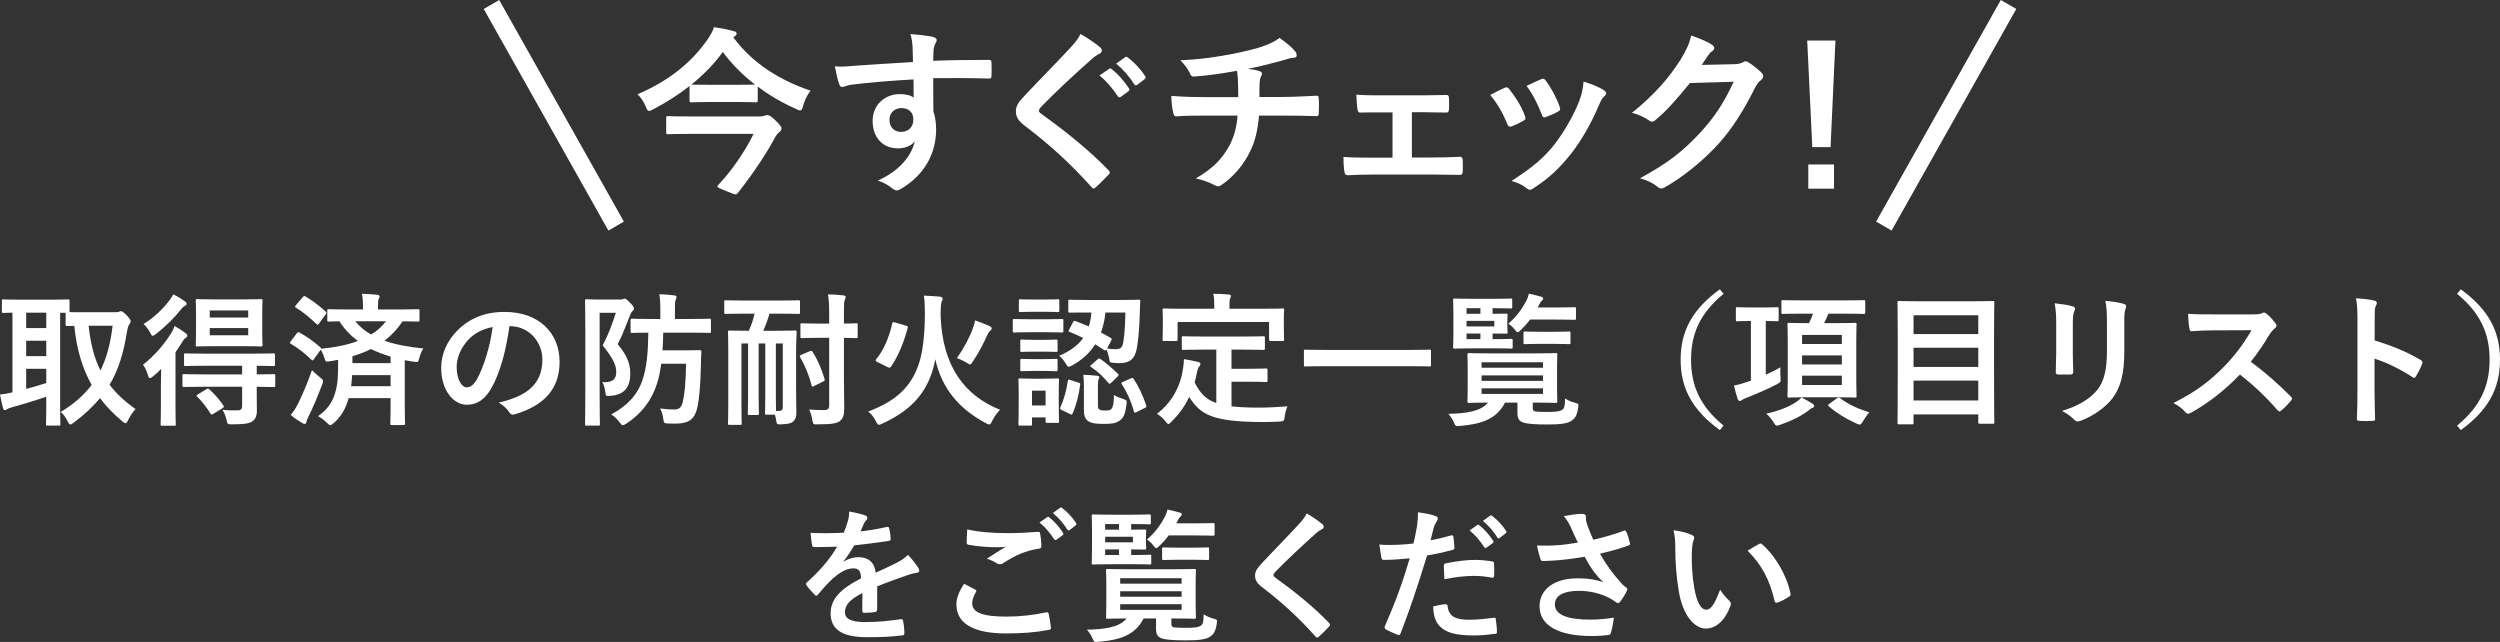
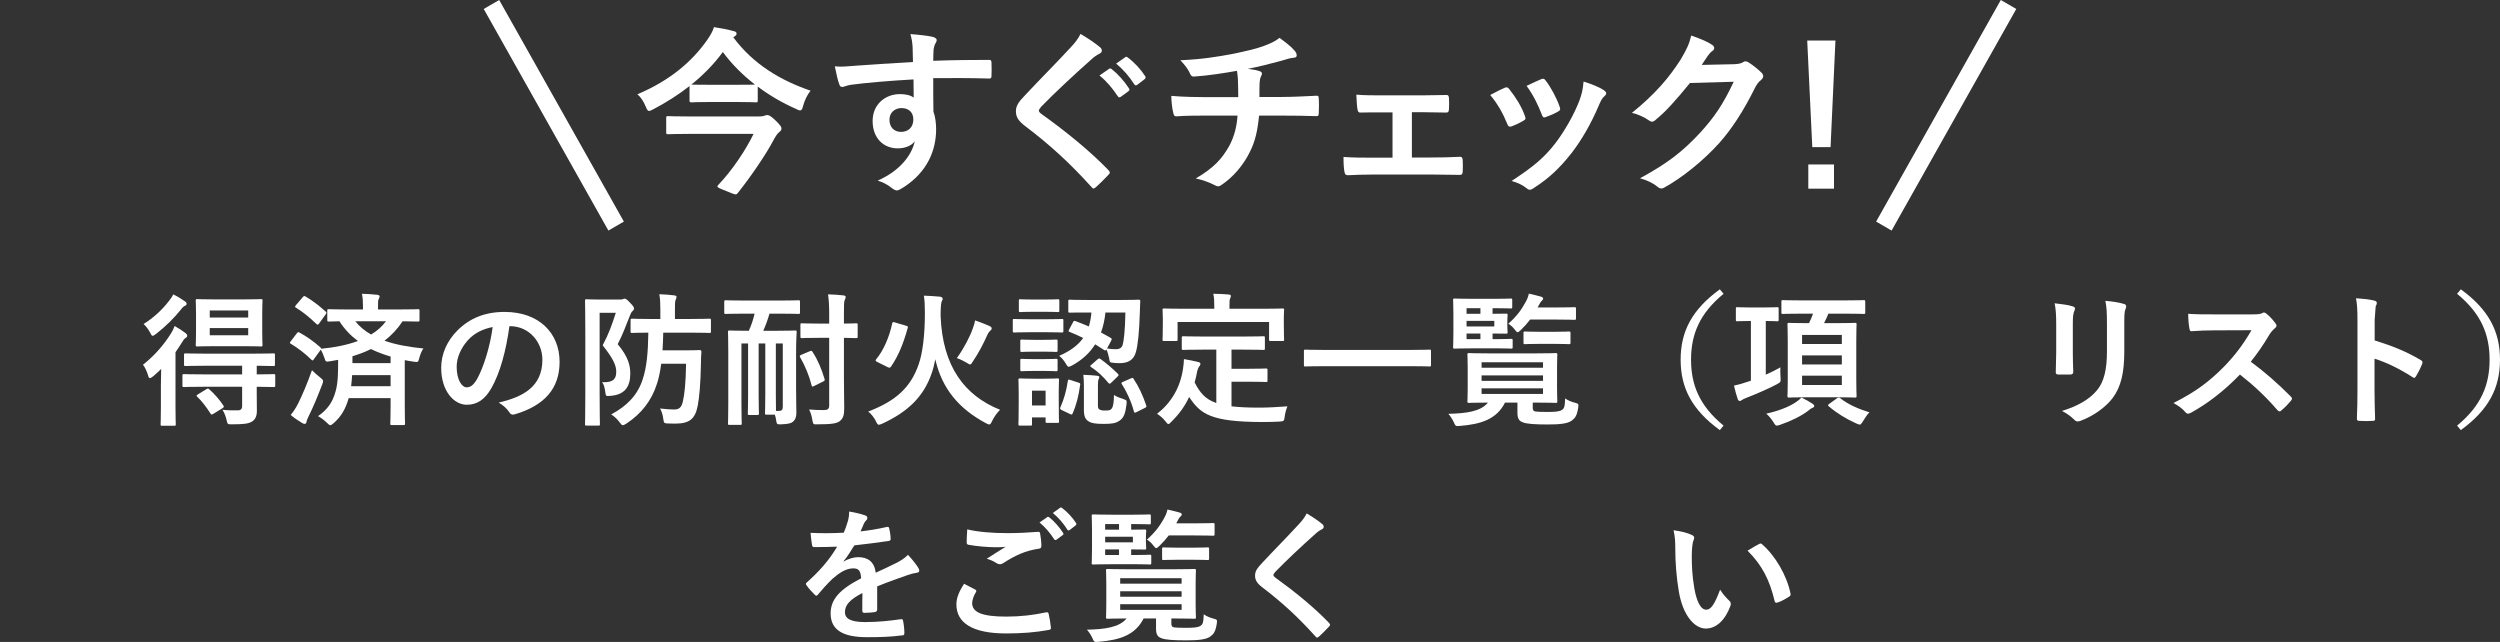
<svg xmlns="http://www.w3.org/2000/svg" width="553" height="142" viewBox="0 0 553 142" fill="none">
  <rect x="0" y="0" width="553" height="142" fill="#333333" stroke="none" />
  <path d="M406 8.971L404.92 32.541H400.878L399.757 8.971H406ZM399.997 36.384H405.68V41.732H399.997V36.384Z" fill="white" />
  <path d="M376.42 14.358L383.623 14.2C384.664 14.16 385.184 14.002 385.624 13.724C385.784 13.605 385.944 13.566 386.144 13.566C386.344 13.566 386.545 13.645 386.785 13.803C387.785 14.437 388.706 15.19 389.506 15.943C389.866 16.26 390.026 16.576 390.026 16.854C390.026 17.171 389.826 17.448 389.546 17.686C388.986 18.122 388.586 18.676 388.225 19.389C385.544 24.777 382.983 28.619 380.302 31.63C376.86 35.473 372.098 39.315 368.136 41.494C367.896 41.653 367.696 41.692 367.496 41.692C367.175 41.692 366.895 41.534 366.575 41.256C365.575 40.464 364.334 39.87 362.773 39.434C369.016 36.027 372.178 33.532 376.1 29.332C379.261 25.846 381.102 23.152 383.503 18.082L373.819 18.359C370.537 22.36 368.536 24.618 366.255 26.48C365.975 26.758 365.695 26.916 365.415 26.916C365.214 26.916 365.014 26.837 364.814 26.678C363.814 25.965 362.333 25.252 360.972 24.975C366.175 20.776 369.256 17.091 371.738 13.209C373.058 10.991 373.658 9.763 374.099 7.861C376.38 8.654 377.9 9.327 378.781 9.961C379.061 10.159 379.181 10.397 379.181 10.634C379.181 10.872 379.061 11.11 378.741 11.308C378.341 11.546 378.061 11.981 377.74 12.377C377.3 13.051 376.9 13.645 376.42 14.358Z" fill="white" />
  <path d="M329.637 21.013C330.998 20.261 331.959 19.825 332.799 19.429C333.239 19.231 333.519 19.27 333.839 19.706C335.24 21.449 336.521 23.47 337.281 25.569C337.361 25.846 337.441 26.005 337.441 26.163C337.441 26.401 337.281 26.52 336.961 26.718C336 27.273 335.32 27.589 334.4 27.946C333.839 28.144 333.599 27.946 333.399 27.391C332.479 25.094 331.238 22.915 329.637 21.013ZM337.681 18.993C339.282 18.24 340.202 17.805 340.883 17.527C341.323 17.329 341.603 17.369 341.923 17.844C343.004 19.231 344.364 21.727 345.005 23.628C345.205 24.222 345.125 24.42 344.605 24.698C343.844 25.133 342.964 25.529 341.843 25.926C341.403 26.084 341.243 25.886 341.043 25.331C340.122 22.994 339.202 21.093 337.681 18.993ZM350.287 18.042C351.968 18.557 353.769 19.27 354.769 19.944C355.09 20.181 355.29 20.38 355.29 20.617C355.29 20.855 355.17 21.053 354.849 21.33C354.249 21.845 353.969 22.638 353.649 23.351C351.928 27.391 349.847 30.996 347.606 33.888C344.965 37.216 342.764 39.315 339.362 41.534C339.042 41.771 338.722 41.969 338.402 41.969C338.202 41.969 337.961 41.89 337.761 41.692C336.761 40.9 335.84 40.464 334.36 40.028C339.162 36.899 341.563 34.879 343.964 31.788C345.965 29.214 348.206 25.331 349.367 22.241C349.887 20.776 350.127 19.904 350.287 18.042Z" fill="white" />
  <path d="M312.309 24.817V34.839H316.551C318.592 34.839 320.833 34.8 322.994 34.681C323.354 34.681 323.514 34.919 323.554 35.434C323.594 36.265 323.594 37.137 323.554 37.969C323.514 38.484 323.354 38.721 322.874 38.682C320.793 38.682 318.432 38.603 316.591 38.603H304.025C301.624 38.603 299.823 38.682 298.142 38.761C297.662 38.761 297.462 38.523 297.382 37.929C297.262 37.295 297.182 36.345 297.182 34.72C299.503 34.879 301.464 34.879 304.025 34.879H308.027V24.856H305.826C304.185 24.856 302.745 24.856 300.904 24.896C300.543 24.936 300.343 24.698 300.263 24.104C300.143 23.43 300.103 22.361 300.023 20.935C301.744 21.093 303.865 21.093 305.586 21.093H314.47C316.271 21.093 318.112 21.014 319.873 21.014C320.353 20.974 320.473 21.212 320.513 21.687C320.553 22.48 320.553 23.351 320.513 24.143C320.473 24.777 320.313 24.936 319.713 24.896C318.152 24.896 316.151 24.817 314.51 24.817H312.309Z" fill="white" />
  <path d="M266.858 21.489H273.902C273.902 20.222 273.862 18.637 273.822 17.488C273.782 16.973 273.742 16.458 273.622 15.666C270.98 16.141 267.219 16.736 264.137 16.934C263.537 17.013 263.297 16.498 263.137 16.062C262.736 15.27 262.176 14.438 261.096 13.329C266.098 13.091 269.22 12.576 272.981 11.863C275.743 11.269 277.744 10.833 279.584 10.16C281.465 9.447 282.146 9.05 283.026 8.377C284.387 9.367 285.667 10.358 286.308 11.15C286.628 11.467 286.828 11.823 286.828 12.259C286.828 12.695 286.428 12.774 285.787 12.814C284.947 12.933 284.107 13.289 283.266 13.487C280.825 14.161 278.384 14.755 276.023 15.23C277.063 15.349 277.984 15.508 278.624 15.745C278.944 15.825 279.144 16.023 279.144 16.3C279.144 16.498 279.024 16.696 278.904 16.973C278.744 17.33 278.664 17.726 278.624 18.32C278.584 19.192 278.584 20.103 278.584 21.45H283.546C286.068 21.45 289.469 21.252 291.27 21.172C291.67 21.172 291.67 21.37 291.71 21.806C291.79 22.836 291.75 24.064 291.71 24.976C291.67 25.53 291.67 25.689 291.19 25.689C288.669 25.609 286.348 25.57 283.426 25.57H278.504C278.184 28.937 277.624 31.314 276.503 33.532C275.102 36.464 272.741 39.237 270.14 40.94C269.9 41.099 269.7 41.217 269.46 41.217C269.26 41.217 269.019 41.138 268.739 40.98C267.299 40.227 265.818 39.752 264.497 39.474C268.499 37.137 270.34 35.117 271.981 32.146C273.021 30.125 273.582 28.026 273.742 25.57H266.618C265.178 25.57 262.216 25.57 260.255 25.728C259.735 25.768 259.615 25.451 259.495 24.817C259.295 24.064 259.095 22.44 259.095 21.212C261.936 21.45 264.897 21.489 266.858 21.489Z" fill="white" />
  <path d="M239.005 7.505C240.766 8.535 242.287 9.565 243.407 10.516C243.607 10.674 243.727 10.991 243.727 11.149C243.727 11.506 243.527 11.744 243.167 11.902C242.687 12.14 242.087 12.496 241.246 13.289C237.805 16.339 233.402 20.419 230.321 23.588C229.961 24.024 229.801 24.262 229.801 24.46C229.801 24.698 229.961 24.896 230.321 25.173C235.523 28.897 240.926 33.215 245.208 37.652C245.368 37.85 245.488 38.008 245.488 38.167C245.488 38.325 245.408 38.444 245.208 38.642C244.288 39.632 243.127 40.781 242.447 41.375C242.207 41.573 242.047 41.692 241.886 41.692C241.726 41.692 241.606 41.573 241.406 41.336C236.764 36.186 232.282 32.066 226.839 27.946C225.319 26.797 224.718 25.926 224.718 24.618C224.718 23.311 225.439 22.44 226.679 21.132C230.081 17.488 233.402 14.2 236.844 10.476C237.925 9.327 238.525 8.495 239.005 7.505ZM243.207 16.695L245.328 15.23C245.528 15.071 245.688 15.111 245.928 15.309C247.169 16.26 248.61 17.844 249.73 19.548C249.89 19.785 249.89 19.983 249.61 20.181L247.929 21.41C247.649 21.608 247.449 21.568 247.249 21.291C246.048 19.468 244.768 17.963 243.207 16.695ZM246.889 14.081L248.89 12.655C249.13 12.496 249.25 12.536 249.49 12.734C250.971 13.843 252.411 15.428 253.292 16.814C253.452 17.052 253.492 17.29 253.172 17.527L251.571 18.755C251.251 18.993 251.051 18.874 250.891 18.637C249.81 16.933 248.53 15.428 246.889 14.081Z" fill="white" />
  <path d="M201.949 13.725C201.909 12.497 201.909 11.506 201.869 10.437C201.789 9.288 201.709 8.733 201.389 7.545C203.189 7.664 205.11 7.901 206.071 8.1C206.751 8.218 207.191 8.496 207.191 8.852C207.191 9.169 207.071 9.367 206.831 9.763C206.711 10.001 206.591 10.397 206.511 10.912C206.471 11.427 206.471 11.942 206.431 13.447C210.753 13.289 214.875 13.249 218.717 13.249C219.197 13.249 219.277 13.329 219.317 13.844C219.357 14.834 219.357 15.864 219.317 16.854C219.317 17.29 219.117 17.409 218.637 17.369C214.475 17.25 210.593 17.25 206.431 17.29C206.431 19.707 206.431 22.242 206.471 24.658C206.871 25.728 207.071 27.273 207.071 28.58C207.071 33.175 205.19 37.969 199.948 41.376C199.268 41.812 198.747 42.128 198.387 42.128C198.027 42.128 197.587 41.851 197.187 41.534C196.266 40.782 195.186 40.267 194.145 39.95C198.827 37.89 201.629 34.562 202.349 31.234C201.549 32.383 199.908 32.819 198.587 32.819C195.426 32.819 193.025 30.561 193.025 26.758C193.025 23.074 195.826 20.816 199.068 20.816C200.268 20.816 201.469 21.053 202.109 21.608C202.109 20.222 202.069 18.875 202.069 17.567C197.027 17.845 191.384 18.32 188.222 18.756C187.342 18.875 186.702 19.231 186.341 19.231C185.941 19.231 185.781 19.073 185.661 18.677C185.341 17.884 184.981 16.3 184.661 14.675C186.141 14.834 187.422 14.675 189.543 14.517C191.984 14.319 197.147 14.002 201.949 13.725ZM199.388 23.906C198.147 23.906 196.746 24.738 196.746 26.481C196.746 28.224 197.867 29.174 199.308 29.174C200.788 29.174 202.029 28.263 202.029 26.441C202.029 24.817 200.988 23.906 199.388 23.906Z" fill="white" />
  <path d="M162.53 8.02L162.21 8.258C166.612 14.2 172.615 17.765 179.298 20.063C178.578 20.935 177.938 22.282 177.657 23.391C177.457 24.143 177.337 24.421 176.977 24.421C176.777 24.421 176.457 24.302 176.017 24.064C172.975 22.717 170.134 21.053 167.613 19.152V22.202C167.613 22.599 167.573 22.638 167.172 22.638C166.932 22.638 165.972 22.559 162.85 22.559H157.288C154.206 22.559 153.246 22.638 153.006 22.638C152.566 22.638 152.525 22.599 152.525 22.202V19.033C150.044 20.974 147.363 22.678 144.482 24.183C144.041 24.421 143.761 24.54 143.561 24.54C143.281 24.54 143.121 24.262 142.841 23.589C142.401 22.519 141.8 21.529 141 20.855C148.283 17.765 153.126 13.566 156.447 8.813C157.128 7.822 157.648 6.951 157.928 6C159.489 6.238 161.01 6.515 162.21 6.872C162.69 6.951 162.93 7.109 162.93 7.426C162.93 7.664 162.81 7.862 162.53 8.02ZM152.926 18.716H153.006C153.246 18.716 154.206 18.756 157.288 18.756H162.85C165.572 18.756 166.612 18.716 167.012 18.716C164.251 16.577 161.85 14.161 159.889 11.506C157.888 14.24 155.527 16.617 152.926 18.716ZM166.692 29.61H153.246C149.364 29.61 148.043 29.689 147.803 29.689C147.403 29.689 147.363 29.65 147.363 29.214V26.124C147.363 25.728 147.403 25.688 147.803 25.688C148.043 25.688 149.364 25.768 153.246 25.768H167.653C168.333 25.768 168.773 25.728 169.053 25.609C169.293 25.53 169.494 25.451 169.654 25.451C170.054 25.451 170.414 25.57 171.455 26.56C172.775 27.828 172.855 28.145 172.855 28.382C172.855 28.778 172.735 28.937 172.335 29.254C171.895 29.61 171.575 30.125 171.014 31.155C169.534 33.968 166.292 38.801 163.211 42.683C163.051 42.881 162.93 43 162.73 43C162.41 43 161.89 42.762 160.729 42.287C159.209 41.693 158.688 41.495 158.688 41.217C158.688 41.138 158.768 41.019 158.929 40.861C162.01 37.612 164.971 33.176 166.692 29.61Z" fill="white" />
  <path d="M446 1.985L418.421 51L415 49.015L442.579 0L446 1.985Z" fill="white" />
  <path d="M107 1.985L134.579 51L138 49.015L110.421 0L107 1.985Z" fill="white" />
  <path d="M370.191 117.291C371.726 117.482 373.292 117.864 374.252 118.342C374.539 118.469 374.763 118.692 374.763 118.915C374.763 119.106 374.667 119.424 374.507 119.806C374.38 120.188 374.22 121.557 374.22 122.926C374.22 124.963 374.284 127.255 374.795 130.184C375.243 132.699 376.074 134.864 377.417 134.864C378.441 134.864 379.24 133.75 380.487 130.439C381.191 131.553 381.894 132.285 382.534 132.89C382.917 133.24 382.917 133.622 382.757 134.068C381.542 137.315 379.56 139.034 377.321 139.034C374.827 139.034 372.205 136.105 371.342 130.725C370.83 127.701 370.574 124.39 370.574 121.461C370.574 119.71 370.51 118.755 370.191 117.291ZM386.563 121.812C387.778 121.048 388.577 120.602 389.089 120.347C389.217 120.283 389.345 120.22 389.44 120.22C389.568 120.22 389.664 120.283 389.792 120.411C392.702 122.926 395.26 127.319 396.06 131.298C396.156 131.712 395.964 131.84 395.708 131.999C394.876 132.54 394.077 132.986 393.214 133.272C392.83 133.399 392.606 133.304 392.542 132.922C391.455 128.37 389.824 125.059 386.563 121.812Z" fill="white" />
-   <path d="M349.022 120.029C348.479 118.883 348.031 117.96 347.52 116.75C347.072 115.827 346.752 115.158 345.921 114.171C347.488 113.885 348.863 113.662 349.726 113.662C350.557 113.662 350.813 113.885 350.813 114.331C350.813 114.617 350.781 114.936 350.845 115.222C350.941 115.604 351.069 116.05 351.357 116.814C351.74 117.769 352.028 118.533 352.444 119.392C355.354 118.724 357.464 118.055 359.127 117.419C359.447 117.259 359.543 117.291 359.735 117.641C360.054 118.246 360.342 119.361 360.534 120.093C360.63 120.411 360.502 120.57 360.278 120.634C358.743 121.207 356.889 121.78 353.915 122.48C355.226 124.836 356.825 127.001 358.807 129.198C359.063 129.452 359.351 129.675 359.639 129.898C359.83 130.057 359.958 130.153 359.958 130.312C359.958 130.535 359.862 130.694 359.767 130.853C359.543 131.394 358.903 132.413 358.519 132.922C358.264 133.272 358.104 133.4 357.88 133.4C357.72 133.4 357.624 133.336 357.368 133.145C356.953 132.859 356.665 132.636 356.057 132.317C353.979 131.235 351.645 130.694 349.278 130.694C345.953 130.694 343.938 131.681 343.938 133.686C343.938 136.074 346.848 137.061 351.868 137.061C353.435 137.061 355.322 136.902 356.985 136.615C356.857 137.888 356.537 139.321 356.313 140.021C356.217 140.34 356.089 140.403 355.706 140.467C355.13 140.563 353.499 140.69 352.156 140.69C344.61 140.69 340.549 138.302 340.549 134.1C340.549 130.471 343.682 127.924 348.959 127.924C351.549 127.924 353.339 128.306 354.65 128.784C353.083 127.319 351.804 125.568 350.525 123.149C348.511 123.499 346.656 123.754 344.354 123.945C343.491 124.008 342.02 124.104 341.22 124.104C340.932 124.104 340.805 123.913 340.709 123.531C340.389 122.544 340.229 121.876 339.973 120.666C341.604 120.729 342.915 120.698 343.97 120.634C345.313 120.57 346.912 120.379 349.022 120.029Z" fill="white" />
-   <path d="M325.072 117.323L326.767 116.145C326.927 116.017 327.055 116.049 327.247 116.208C328.238 116.973 329.389 118.246 330.284 119.615C330.412 119.806 330.412 119.965 330.188 120.124L328.845 121.111C328.622 121.27 328.462 121.238 328.302 121.016C327.343 119.551 326.319 118.341 325.072 117.323ZM328.014 115.222L329.613 114.076C329.805 113.948 329.901 113.98 330.092 114.139C331.276 115.031 332.427 116.304 333.13 117.418C333.258 117.609 333.29 117.8 333.034 117.991L331.755 118.978C331.499 119.169 331.34 119.074 331.212 118.883C330.348 117.514 329.325 116.304 328.014 115.222ZM316.439 119.519C317.686 119.296 319.412 118.883 320.979 118.437C321.331 118.341 321.459 118.501 321.491 118.755C321.587 119.456 321.683 120.379 321.715 121.047C321.747 121.461 321.651 121.557 321.235 121.652C319.252 122.193 317.622 122.544 315.671 122.862C313.497 129.929 311.866 134.8 309.819 140.085C309.66 140.53 309.468 140.499 309.116 140.403C308.796 140.276 307.229 139.607 306.558 139.225C306.302 139.066 306.206 138.811 306.302 138.588C308.732 133.017 310.267 128.815 311.834 123.499C309.979 123.69 307.741 123.849 306.238 123.849C305.758 123.849 305.631 123.753 305.567 123.34C305.439 122.671 305.279 121.589 305.119 120.443C305.79 120.538 306.174 120.538 307.485 120.538C309.084 120.538 310.811 120.443 312.665 120.22C312.985 118.946 313.241 117.546 313.465 116.24C313.593 115.285 313.657 114.33 313.657 113.312C315.351 113.566 316.662 113.789 317.686 114.203C317.941 114.298 318.037 114.521 318.037 114.712C318.037 114.84 318.037 114.999 317.877 115.222C317.622 115.667 317.366 115.986 317.206 116.495C316.886 117.641 316.662 118.723 316.439 119.519ZM317.014 134.132C318.005 133.877 319.316 133.654 319.732 133.654C320.052 133.654 320.18 133.781 320.212 134.1C320.468 136.424 322.034 137.092 325.104 137.092C326.895 137.092 329.197 136.806 330.476 136.646C330.732 136.615 330.828 136.678 330.86 136.933C330.988 137.761 331.116 138.843 331.116 139.703C331.148 140.085 331.116 140.18 330.604 140.212C329.517 140.371 327.598 140.562 326.159 140.562C322.066 140.562 319.892 139.989 318.453 138.493C317.43 137.474 317.078 135.978 317.014 134.132ZM319.508 128.115C319.444 127.001 319.38 125.854 319.38 125.218C319.38 124.772 319.476 124.677 319.956 124.581C321.97 124.167 324.337 123.849 326.191 123.849C327.438 123.849 328.813 123.976 329.933 124.167C330.38 124.231 330.476 124.263 330.476 124.645C330.54 125.441 330.54 126.332 330.508 127.192C330.508 127.733 330.348 127.86 329.901 127.765C328.781 127.542 327.311 127.383 325.936 127.383C324.017 127.383 321.587 127.701 319.508 128.115Z" fill="white" />
  <path d="M289.035 113.566C290.442 114.394 291.657 115.222 292.552 115.986C292.712 116.113 292.808 116.368 292.808 116.495C292.808 116.782 292.648 116.973 292.36 117.1C291.977 117.291 291.497 117.578 290.825 118.214C288.075 120.666 284.558 123.945 282.096 126.491C281.808 126.842 281.68 127.033 281.68 127.192C281.68 127.383 281.808 127.542 282.096 127.765C286.253 130.757 290.57 134.227 293.991 137.793C294.119 137.952 294.215 138.079 294.215 138.207C294.215 138.334 294.151 138.429 293.991 138.589C293.256 139.384 292.328 140.308 291.785 140.785C291.593 140.944 291.465 141.04 291.337 141.04C291.209 141.04 291.113 140.944 290.953 140.753C287.244 136.615 283.663 133.304 279.314 129.993C278.099 129.07 277.619 128.37 277.619 127.319C277.619 126.269 278.195 125.568 279.186 124.518C281.904 121.589 284.558 118.947 287.308 115.954C288.171 115.031 288.651 114.362 289.035 113.566Z" fill="white" />
  <path d="M259.105 136.806V137.92C259.105 138.398 259.201 138.684 259.712 138.78C260.16 138.843 261.023 138.875 262.334 138.875C263.933 138.875 264.924 138.812 265.5 138.461C266.044 138.143 266.203 137.793 266.267 135.883C266.843 136.297 267.642 136.647 268.442 136.838C269.273 137.061 269.273 137.124 269.145 137.984C268.889 139.671 268.474 140.244 267.738 140.785C266.779 141.486 265.02 141.645 262.366 141.645C259.52 141.645 257.73 141.518 256.898 141.167C256.131 140.881 255.715 140.403 255.715 139.098V136.806H252.965C251.111 140.499 247.657 141.581 243.021 141.963C242.029 142.059 242.029 142.027 241.614 141.104C241.326 140.467 240.91 139.83 240.43 139.289C244.427 139.194 247.593 138.78 249.192 136.806C246.282 136.806 245.195 136.87 245.003 136.87C244.683 136.87 244.651 136.838 244.651 136.488C244.651 136.297 244.715 135.533 244.715 133.654V129.07C244.715 127.192 244.651 126.428 244.651 126.205C244.651 125.887 244.683 125.855 245.003 125.855C245.195 125.855 246.314 125.919 249.416 125.919H259.776C262.846 125.919 263.965 125.855 264.157 125.855C264.509 125.855 264.541 125.887 264.541 126.205C264.541 126.396 264.477 127.192 264.477 129.07V133.654C264.477 135.533 264.541 136.297 264.541 136.488C264.541 136.838 264.509 136.87 264.157 136.87C263.965 136.87 262.846 136.806 259.776 136.806H259.105ZM261.375 134.896V133.654H247.785V134.896H261.375ZM261.375 127.892H247.785V129.102H261.375V127.892ZM247.785 131.999H261.375V130.789H247.785V131.999ZM250.215 122.767H251.238C253.413 122.767 254.116 122.703 254.308 122.703C254.628 122.703 254.66 122.735 254.66 123.053V124.518C254.66 124.836 254.628 124.868 254.308 124.868C254.116 124.868 253.413 124.804 251.238 124.804H245.994C243.308 124.804 242.029 124.868 241.837 124.868C241.518 124.868 241.486 124.836 241.486 124.518C241.486 124.327 241.55 123.372 241.55 121.398V117.291C241.55 115.286 241.486 114.331 241.486 114.14C241.486 113.821 241.518 113.789 241.837 113.789C242.029 113.789 243.308 113.853 245.994 113.853H250.599C253.221 113.853 254.02 113.789 254.212 113.789C254.532 113.789 254.564 113.821 254.564 114.14V115.636C254.564 115.954 254.532 115.986 254.212 115.986C254.02 115.986 253.221 115.922 250.599 115.922H250.215V117.164C252.134 117.164 253.029 117.132 253.221 117.132C253.509 117.132 253.541 117.164 253.541 117.482C253.541 117.673 253.477 118.023 253.477 118.915V119.774C253.477 120.666 253.541 121.016 253.541 121.207C253.541 121.525 253.509 121.557 253.221 121.557C253.029 121.557 252.134 121.525 250.215 121.525V122.767ZM250.599 119.965V118.724H244.459V119.965H250.599ZM244.459 115.922V117.164H247.529V115.922H244.459ZM244.459 122.767H247.529V121.525H244.459V122.767ZM264.221 118.437H258.529C257.922 119.233 257.25 119.997 256.483 120.729C256.131 121.048 255.939 121.239 255.779 121.239C255.587 121.239 255.395 121.048 255.076 120.602C254.66 120.061 254.18 119.647 253.701 119.361C255.395 117.864 256.547 116.4 257.57 114.49C257.922 113.853 258.113 113.312 258.241 112.707C259.169 112.898 259.968 113.121 260.831 113.344C261.215 113.439 261.407 113.598 261.407 113.789C261.407 113.98 261.311 114.076 261.119 114.267C260.895 114.458 260.703 114.744 260.384 115.381L260.192 115.763H264.221C267.099 115.763 268.09 115.7 268.282 115.7C268.634 115.7 268.666 115.731 268.666 116.05V118.119C268.666 118.469 268.634 118.501 268.282 118.501C268.09 118.501 267.099 118.437 264.221 118.437ZM263.997 123.817H260.512C258.305 123.817 257.602 123.881 257.41 123.881C257.09 123.881 257.058 123.849 257.058 123.531V121.43C257.058 121.111 257.09 121.08 257.41 121.08C257.602 121.08 258.305 121.143 260.512 121.143H263.997C266.203 121.143 266.907 121.08 267.099 121.08C267.418 121.08 267.45 121.111 267.45 121.43V123.531C267.45 123.849 267.418 123.881 267.099 123.881C266.907 123.881 266.203 123.817 263.997 123.817Z" fill="white" />
  <path d="M213.251 129.134C214.082 129.548 214.881 129.962 215.713 130.408C216.001 130.567 216.033 130.726 215.873 130.981C215.393 131.713 215.041 132.764 215.041 133.4C215.041 135.406 217.12 136.393 222.62 136.393C225.721 136.393 228.663 136.043 231.285 135.47C231.733 135.374 231.893 135.47 231.957 135.756C232.117 136.361 232.405 138.08 232.468 138.876C232.5 139.162 232.309 139.29 231.925 139.353C228.951 139.895 226.009 140.117 222.556 140.117C215.169 140.117 211.556 137.825 211.556 133.687C211.556 132.382 212.036 131.013 213.251 129.134ZM213.954 117.101C216.384 117.674 219.454 117.929 222.94 117.929C225.274 117.929 227.544 117.801 229.591 117.642C229.91 117.61 230.038 117.738 230.07 117.992C230.198 118.724 230.326 119.616 230.358 120.698C230.358 121.144 230.198 121.335 229.814 121.367C226.777 121.812 224.57 122.863 221.98 124.518C221.724 124.709 221.437 124.805 221.181 124.805C220.957 124.805 220.733 124.741 220.509 124.614C219.87 124.2 219.198 123.85 218.271 123.595C219.934 122.513 221.341 121.621 222.46 120.953C221.756 121.048 220.765 121.048 220.126 121.048C218.815 121.048 216.065 120.857 214.242 120.507C213.954 120.444 213.826 120.316 213.826 119.934C213.826 119.17 213.89 118.247 213.954 117.101ZM229.942 115.573L231.637 114.395C231.797 114.268 231.925 114.299 232.117 114.459C233.108 115.223 234.259 116.496 235.154 117.865C235.282 118.056 235.282 118.215 235.059 118.374L233.716 119.361C233.492 119.52 233.332 119.488 233.172 119.266C232.213 117.801 231.189 116.592 229.942 115.573ZM232.884 113.472L234.483 112.326C234.675 112.198 234.771 112.23 234.963 112.389C236.146 113.281 237.297 114.554 238 115.668C238.128 115.859 238.16 116.05 237.904 116.241L236.625 117.228C236.37 117.419 236.21 117.324 236.082 117.133C235.218 115.764 234.195 114.554 232.884 113.472Z" fill="white" />
  <path d="M194.033 129.706V134.832C194.033 135.182 193.841 135.341 193.425 135.405C193.009 135.469 192.05 135.564 191.155 135.564C190.867 135.564 190.739 135.373 190.739 135.055C190.739 133.909 190.739 132.317 190.771 131.171C187.925 132.635 186.902 133.877 186.902 135.405C186.902 136.742 187.989 137.602 191.347 137.602C194.289 137.602 196.847 137.315 199.309 136.965C199.597 136.933 199.724 137.029 199.756 137.315C199.916 138.047 200.044 139.161 200.044 139.925C200.076 140.307 199.948 140.53 199.693 140.53C196.943 140.881 194.864 140.944 191.762 140.944C186.518 140.944 183.736 139.384 183.736 135.691C183.736 132.635 185.655 130.407 190.483 127.924C190.387 126.3 190.004 125.663 188.565 125.727C187.062 125.791 185.623 126.746 184.152 128.019C182.777 129.356 181.978 130.28 180.954 131.489C180.794 131.68 180.699 131.776 180.571 131.776C180.475 131.776 180.347 131.68 180.219 131.553C179.771 131.107 178.812 130.12 178.396 129.452C178.3 129.324 178.268 129.229 178.268 129.165C178.268 129.038 178.332 128.942 178.492 128.815C180.954 126.618 183.321 124.104 185.175 120.92C183.672 120.984 181.946 121.016 180.059 121.016C179.771 121.016 179.675 120.856 179.611 120.506C179.515 119.997 179.387 118.819 179.292 117.864C181.722 117.991 184.216 117.959 186.646 117.832C186.998 116.973 187.286 116.208 187.605 115.094C187.733 114.553 187.829 114.012 187.829 113.152C189.236 113.375 190.643 113.725 191.475 114.044C191.73 114.139 191.858 114.362 191.858 114.585C191.858 114.744 191.794 114.935 191.634 115.062C191.443 115.222 191.251 115.508 191.091 115.826C190.899 116.272 190.739 116.686 190.355 117.546C192.306 117.323 194.257 117.004 196.175 116.559C196.527 116.495 196.623 116.591 196.687 116.877C196.847 117.514 196.975 118.246 197.006 119.169C197.038 119.487 196.911 119.615 196.463 119.678C194.065 120.029 191.315 120.379 188.98 120.634C188.245 121.811 187.541 122.989 186.582 124.167L186.614 124.231C187.637 123.562 188.948 123.244 189.812 123.244C191.922 123.244 193.393 124.199 193.713 126.682C194.96 126.109 196.783 125.281 198.413 124.454C199.021 124.135 200.044 123.562 200.844 122.735C201.899 123.849 202.73 124.963 203.082 125.536C203.274 125.823 203.338 126.045 203.338 126.236C203.338 126.491 203.178 126.618 202.858 126.682C202.187 126.778 201.547 126.937 200.908 127.16C198.829 127.892 196.751 128.592 194.033 129.706Z" fill="white" />
  <path d="M543.503 64.987L544.334 64C550.474 68.457 553 73.296 553 79.567C553 85.839 550.474 90.678 544.334 95.135L543.503 94.148C548.811 89.786 550.698 85.17 550.698 79.567C550.698 73.964 548.811 69.348 543.503 64.987Z" fill="white" />
-   <path d="M525.276 70.749V75.301C529.177 76.511 532.279 77.752 535.445 79.631C535.797 79.822 535.956 80.045 535.797 80.459C535.381 81.509 534.869 82.496 534.422 83.228C534.294 83.451 534.166 83.578 534.006 83.578C533.91 83.578 533.782 83.546 533.654 83.419C530.712 81.541 527.834 80.14 525.244 79.344V86.38C525.244 88.449 525.308 90.327 525.372 92.619C525.404 93.001 525.244 93.097 524.797 93.097C523.869 93.161 522.878 93.161 521.951 93.097C521.503 93.097 521.343 93.001 521.343 92.619C521.439 90.264 521.471 88.385 521.471 86.348V70.685C521.471 68.298 521.375 67.247 521.151 65.974C522.622 66.069 524.221 66.228 525.148 66.483C525.596 66.579 525.756 66.769 525.756 67.024C525.756 67.215 525.66 67.47 525.5 67.756C525.276 68.17 525.276 68.966 525.276 70.749Z" fill="white" />
+   <path d="M525.276 70.749V75.301C529.177 76.511 532.279 77.752 535.445 79.631C535.797 79.822 535.956 80.045 535.797 80.459C535.381 81.509 534.869 82.496 534.422 83.228C534.294 83.451 534.166 83.578 534.006 83.578C533.91 83.578 533.782 83.546 533.654 83.419C530.712 81.541 527.834 80.14 525.244 79.344V86.38C525.244 88.449 525.308 90.327 525.372 92.619C525.404 93.001 525.244 93.097 524.797 93.097C523.869 93.161 522.878 93.161 521.951 93.097C521.503 93.097 521.343 93.001 521.343 92.619C521.439 90.264 521.471 88.385 521.471 86.348V70.685C521.471 68.298 521.375 67.247 521.151 65.974C522.622 66.069 524.221 66.228 525.148 66.483C525.596 66.579 525.756 66.769 525.756 67.024C525.756 67.215 525.66 67.47 525.5 67.756Z" fill="white" />
  <path d="M489.431 69.539H498.224C499.375 69.539 499.951 69.507 500.431 69.252C500.559 69.157 500.654 69.125 500.782 69.125C500.974 69.125 501.134 69.252 501.326 69.38C502.061 69.953 502.797 70.78 503.404 71.608C503.5 71.767 503.564 71.895 503.564 72.022C503.564 72.213 503.436 72.436 503.149 72.659C502.733 73.009 502.317 73.486 501.965 74.059C500.654 76.288 499.407 78.071 497.873 80.013C500.942 82.273 503.788 84.756 506.73 87.717C506.89 87.876 506.986 88.035 506.986 88.162C506.986 88.29 506.922 88.449 506.762 88.64C506.154 89.372 505.419 90.136 504.62 90.805C504.492 90.932 504.364 90.996 504.236 90.996C504.076 90.996 503.948 90.9 503.788 90.741C501.102 87.621 498.352 85.106 495.474 82.846C491.861 86.602 488.216 89.308 484.73 91.25C484.442 91.378 484.219 91.505 483.995 91.505C483.803 91.505 483.611 91.409 483.451 91.218C482.748 90.359 481.82 89.722 480.765 89.149C485.753 86.634 488.727 84.374 492.021 81.031C494.323 78.644 496.082 76.383 498.032 73.041L489.783 73.073C488.12 73.073 486.457 73.136 484.73 73.263C484.474 73.295 484.378 73.073 484.315 72.722C484.155 72.054 484.027 70.526 484.027 69.412C485.753 69.539 487.352 69.539 489.431 69.539Z" fill="white" />
  <path d="M454.832 77.975V71.735C454.832 69.538 454.736 68.329 454.48 67.087C455.823 67.246 457.518 67.437 458.446 67.756C458.829 67.851 458.989 68.042 458.989 68.265C458.989 68.424 458.925 68.583 458.861 68.743C458.573 69.347 458.509 70.143 458.509 71.767V78.198C458.509 79.853 458.573 81.094 458.605 82.209C458.605 82.686 458.414 82.845 457.902 82.845H455.344C454.896 82.845 454.704 82.686 454.736 82.304C454.736 81.19 454.832 79.344 454.832 77.975ZM469.893 71.767V77.688C469.893 82.4 469.19 85.551 467.303 88.066C465.736 90.135 462.954 92.078 460.268 93.064C460.012 93.16 459.789 93.224 459.597 93.224C459.341 93.224 459.117 93.128 458.829 92.841C458.062 92.078 457.23 91.473 456.111 90.9C459.533 89.849 462.219 88.353 463.914 86.252C465.384 84.437 466.056 81.795 466.056 77.752V71.735C466.056 68.997 465.992 67.978 465.704 66.546C467.239 66.673 468.774 66.896 469.861 67.246C470.181 67.342 470.309 67.533 470.309 67.787C470.309 67.947 470.277 68.138 470.181 68.297C469.893 68.965 469.893 69.793 469.893 71.767Z" fill="white" />
-   <path d="M422.888 93.861H420.074C419.754 93.861 419.722 93.829 419.722 93.51C419.722 93.288 419.786 91.25 419.786 81.731V75.492C419.786 69.22 419.722 67.151 419.722 66.928C419.722 66.61 419.754 66.578 420.074 66.578C420.298 66.578 421.417 66.642 424.519 66.642H436.35C439.452 66.642 440.571 66.578 440.795 66.578C441.114 66.578 441.146 66.61 441.146 66.928C441.146 67.119 441.082 69.189 441.082 74.441V81.668C441.082 91.186 441.146 93.192 441.146 93.383C441.146 93.701 441.114 93.733 440.795 93.733H437.949C437.629 93.733 437.597 93.701 437.597 93.383V91.664H423.272V93.51C423.272 93.829 423.24 93.861 422.888 93.861ZM423.272 88.576H437.597V84.183H423.272V88.576ZM423.272 81.159H437.597V76.924H423.272V81.159ZM423.272 69.73V73.9H437.597V69.73H423.272Z" fill="white" />
  <path d="M401.048 69.379H398.714C395.676 69.379 394.621 69.443 394.429 69.443C394.077 69.443 394.045 69.411 394.045 69.124V66.769C394.045 66.419 394.077 66.387 394.429 66.387C394.621 66.387 395.676 66.45 398.714 66.45H407.923C410.993 66.45 412.048 66.387 412.24 66.387C412.56 66.387 412.592 66.419 412.592 66.769V69.124C412.592 69.411 412.56 69.443 412.24 69.443C412.048 69.443 410.993 69.379 407.923 69.379H404.438C404.15 70.143 403.798 70.844 403.478 71.48H406.324C409.138 71.48 410.098 71.417 410.321 71.417C410.641 71.417 410.673 71.448 410.673 71.767C410.673 71.958 410.609 73.008 410.609 75.46V83.896C410.609 86.284 410.673 87.366 410.673 87.557C410.673 87.907 410.641 87.939 410.321 87.939C410.098 87.939 409.138 87.875 406.324 87.875H399.801C396.955 87.875 395.964 87.939 395.772 87.939C395.42 87.939 395.388 87.907 395.388 87.557C395.388 87.366 395.452 86.284 395.452 83.896V75.46C395.452 73.008 395.388 71.99 395.388 71.767C395.388 71.448 395.42 71.417 395.772 71.417C395.964 71.417 396.955 71.48 399.801 71.48H400.153C400.505 70.78 400.792 70.08 401.048 69.379ZM407.412 85.169V83.1H398.618V85.169H407.412ZM407.412 74.091H398.618V76.096H407.412V74.091ZM398.618 80.617H407.412V78.611H398.618V80.617ZM390.592 71.003V82.877C391.615 82.431 392.702 81.89 393.822 81.254C393.79 81.859 393.79 82.686 393.854 83.45C393.918 84.501 393.917 84.501 393.086 84.978C390.88 86.124 388.322 87.207 386.307 88.003C385.795 88.194 385.508 88.353 385.316 88.48C385.156 88.608 384.996 88.703 384.836 88.703C384.644 88.703 384.516 88.576 384.389 88.289C384.101 87.493 383.813 86.379 383.557 85.297C384.516 85.074 385.22 84.915 386.307 84.533L387.298 84.214V71.003H387.202C385.124 71.003 384.484 71.066 384.293 71.066C384.005 71.066 383.973 71.035 383.973 70.684V68.297C383.973 67.978 384.005 67.947 384.293 67.947C384.484 67.947 385.124 68.01 387.202 68.01H390.208C392.255 68.01 392.894 67.947 393.086 67.947C393.406 67.947 393.438 67.978 393.438 68.297V70.684C393.438 71.035 393.406 71.066 393.086 71.066C392.894 71.066 392.287 71.003 390.592 71.003ZM398.49 87.939C399.417 88.385 400.281 88.862 400.984 89.34C401.24 89.531 401.304 89.626 401.304 89.817C401.304 90.008 401.176 90.104 400.92 90.231C400.633 90.326 400.313 90.549 399.993 90.836C398.522 91.982 396.156 93.16 393.79 93.956C393.438 94.083 393.214 94.147 393.022 94.147C392.766 94.147 392.638 93.956 392.287 93.383C391.807 92.619 391.2 91.918 390.688 91.504C393.278 90.931 395.74 90.04 397.435 88.83C397.787 88.576 398.138 88.321 398.49 87.939ZM404.662 89.308L406.388 88.066C406.516 87.971 406.612 87.939 406.708 87.939C406.804 87.939 406.868 87.939 406.996 88.034C408.978 89.594 411.153 90.454 413.519 91.218C413.039 91.6 412.496 92.555 411.92 93.446C411.696 93.797 411.568 93.924 411.377 93.924C411.217 93.924 410.961 93.828 410.545 93.637C408.339 92.65 406.324 91.409 404.534 89.881C404.278 89.658 404.278 89.594 404.662 89.308Z" fill="white" />
  <path d="M380.423 64L381.255 64.987C375.947 69.348 374.06 73.964 374.06 79.567C374.06 85.17 375.947 89.786 381.255 94.148L380.423 95.135C374.284 90.678 371.758 85.839 371.758 79.567C371.758 73.296 374.284 68.457 380.423 64Z" fill="white" />
  <path d="M339.046 89.054V90.168C339.046 90.646 339.142 90.932 339.653 91.028C340.101 91.091 340.964 91.123 342.275 91.123C343.874 91.123 344.866 91.06 345.441 90.71C345.985 90.391 346.145 90.041 346.209 88.131C346.784 88.545 347.584 88.895 348.383 89.086C349.214 89.309 349.214 89.372 349.086 90.232C348.831 91.919 348.415 92.492 347.679 93.033C346.72 93.734 344.961 93.893 342.307 93.893C339.461 93.893 337.671 93.766 336.839 93.415C336.072 93.129 335.656 92.651 335.656 91.346V89.054H332.906C331.052 92.747 327.598 93.829 322.962 94.211C321.97 94.307 321.97 94.275 321.555 93.352C321.267 92.715 320.851 92.078 320.372 91.537C324.369 91.442 327.534 91.028 329.133 89.054C326.223 89.054 325.136 89.118 324.944 89.118C324.624 89.118 324.592 89.086 324.592 88.736C324.592 88.545 324.656 87.781 324.656 85.902V81.318C324.656 79.44 324.592 78.676 324.592 78.453C324.592 78.135 324.624 78.103 324.944 78.103C325.136 78.103 326.255 78.167 329.357 78.167H339.717C342.787 78.167 343.906 78.103 344.098 78.103C344.45 78.103 344.482 78.135 344.482 78.453C344.482 78.644 344.418 79.44 344.418 81.318V85.902C344.418 87.781 344.482 88.545 344.482 88.736C344.482 89.086 344.45 89.118 344.098 89.118C343.906 89.118 342.787 89.054 339.717 89.054H339.046ZM341.316 87.144V85.902H327.726V87.144H341.316ZM341.316 80.14H327.726V81.35H341.316V80.14ZM327.726 84.247H341.316V83.037H327.726V84.247ZM330.156 75.015H331.18C333.354 75.015 334.057 74.951 334.249 74.951C334.569 74.951 334.601 74.983 334.601 75.301V76.766C334.601 77.084 334.569 77.116 334.249 77.116C334.057 77.116 333.354 77.052 331.18 77.052H325.935C323.249 77.052 321.97 77.116 321.779 77.116C321.459 77.116 321.427 77.084 321.427 76.766C321.427 76.575 321.491 75.62 321.491 73.646V69.539C321.491 67.534 321.427 66.579 321.427 66.388C321.427 66.069 321.459 66.037 321.779 66.037C321.97 66.037 323.249 66.101 325.935 66.101H330.54C333.162 66.101 333.962 66.037 334.153 66.037C334.473 66.037 334.505 66.069 334.505 66.388V67.884C334.505 68.202 334.473 68.234 334.153 68.234C333.962 68.234 333.162 68.17 330.54 68.17H330.156V69.412C332.075 69.412 332.97 69.38 333.162 69.38C333.45 69.38 333.482 69.412 333.482 69.73C333.482 69.921 333.418 70.272 333.418 71.163V72.022C333.418 72.914 333.482 73.264 333.482 73.455C333.482 73.773 333.45 73.805 333.162 73.805C332.97 73.805 332.075 73.773 330.156 73.773V75.015ZM330.54 72.213V70.972H324.401V72.213H330.54ZM324.401 68.17V69.412H327.47V68.17H324.401ZM324.401 75.015H327.47V73.773H324.401V75.015ZM344.162 70.685H338.47C337.863 71.481 337.191 72.245 336.424 72.978C336.072 73.296 335.88 73.487 335.72 73.487C335.528 73.487 335.337 73.296 335.017 72.85C334.601 72.309 334.121 71.895 333.642 71.609C335.337 70.112 336.488 68.648 337.511 66.738C337.863 66.101 338.055 65.56 338.182 64.955C339.11 65.146 339.909 65.369 340.773 65.592C341.156 65.687 341.348 65.847 341.348 66.037C341.348 66.228 341.252 66.324 341.06 66.515C340.836 66.706 340.645 66.993 340.325 67.629L340.133 68.011H344.162C347.04 68.011 348.031 67.948 348.223 67.948C348.575 67.948 348.607 67.979 348.607 68.298V70.367C348.607 70.717 348.575 70.749 348.223 70.749C348.031 70.749 347.04 70.685 344.162 70.685ZM343.938 76.066H340.453C338.246 76.066 337.543 76.129 337.351 76.129C337.031 76.129 336.999 76.097 336.999 75.779V73.678C336.999 73.359 337.031 73.328 337.351 73.328C337.543 73.328 338.246 73.391 340.453 73.391H343.938C346.145 73.391 346.848 73.328 347.04 73.328C347.36 73.328 347.392 73.359 347.392 73.678V75.779C347.392 76.097 347.36 76.129 347.04 76.129C346.848 76.129 346.145 76.066 343.938 76.066Z" fill="white" />
  <path d="M312.121 80.999H292.84C289.962 80.999 288.971 81.063 288.779 81.063C288.459 81.063 288.427 81.031 288.427 80.744V77.656C288.427 77.37 288.459 77.338 288.779 77.338C288.971 77.338 289.962 77.402 292.84 77.402H312.121C314.999 77.402 315.991 77.338 316.183 77.338C316.502 77.338 316.534 77.37 316.534 77.656V80.744C316.534 81.031 316.502 81.063 316.183 81.063C315.991 81.063 314.999 80.999 312.121 80.999Z" fill="white" />
  <path d="M269.049 77.338H266.107C263.006 77.338 261.983 77.402 261.791 77.402C261.439 77.402 261.407 77.37 261.407 77.052V74.728C261.407 74.409 261.439 74.378 261.791 74.378C261.983 74.378 263.006 74.441 266.107 74.441H275.125C278.195 74.441 279.25 74.378 279.442 74.378C279.761 74.378 279.793 74.409 279.793 74.728V77.052C279.793 77.37 279.761 77.402 279.442 77.402C279.25 77.402 278.195 77.338 275.125 77.338H272.407V81.572H276.308C278.93 81.572 279.793 81.509 279.985 81.509C280.337 81.509 280.369 81.54 280.369 81.859V84.183C280.369 84.469 280.337 84.501 279.985 84.501C279.793 84.501 278.93 84.437 276.308 84.437H272.407V89.881C274.038 90.072 276.052 90.168 278.578 90.168C280.401 90.168 282.671 90.04 284.782 89.881C284.462 90.645 284.27 91.409 284.174 92.173C284.046 93.16 284.014 93.16 283.023 93.256C281.808 93.319 280.529 93.351 279.25 93.351C267.802 93.319 265.564 91.6 263.038 87.812C262.078 89.881 260.799 91.632 259.137 93.256C258.817 93.606 258.625 93.797 258.433 93.797C258.273 93.797 258.113 93.606 257.794 93.192C257.25 92.492 256.61 91.951 255.939 91.537C258.977 89.181 261.087 85.806 261.695 81.477C261.791 80.745 261.887 80.14 261.887 79.439C262.942 79.599 263.997 79.821 264.924 80.044C265.372 80.14 265.532 80.267 265.532 80.49C265.532 80.745 265.372 80.936 265.244 81.095C265.084 81.286 264.956 81.604 264.828 82.082C264.669 82.973 264.477 83.801 264.253 84.597C265.404 86.825 266.555 88.29 269.049 89.149V77.338ZM271.959 68.297H279.474C282.447 68.297 283.503 68.234 283.694 68.234C284.014 68.234 284.046 68.265 284.046 68.552C284.046 68.775 283.982 69.316 283.982 70.207V71.576C283.982 74.409 284.046 74.887 284.046 75.078C284.046 75.396 284.014 75.428 283.694 75.428H281.072C280.753 75.428 280.721 75.396 280.721 75.078V71.226H260.48V75.078C260.48 75.396 260.448 75.428 260.096 75.428H257.506C257.186 75.428 257.154 75.396 257.154 75.078C257.154 74.855 257.218 74.409 257.218 71.576V70.494C257.218 69.316 257.154 68.775 257.154 68.552C257.154 68.265 257.186 68.234 257.506 68.234C257.73 68.234 258.753 68.297 261.759 68.297H268.602V68.011C268.602 66.61 268.57 65.782 268.378 64.986C269.561 64.986 270.712 65.05 271.799 65.145C272.087 65.177 272.279 65.273 272.279 65.464C272.279 65.687 272.183 65.846 272.087 66.069C271.959 66.355 271.959 66.769 271.959 67.979V68.297Z" fill="white" />
  <path d="M236.497 72.882L237.361 71.258C237.521 70.972 237.585 70.908 237.904 71.035C238.864 71.385 239.855 71.767 240.846 72.213C241.134 71.29 241.326 70.271 241.422 69.125H240.686C237.808 69.125 236.849 69.157 236.657 69.157C236.338 69.157 236.306 69.125 236.306 68.839V66.642C236.306 66.324 236.338 66.292 236.657 66.292C236.849 66.292 237.808 66.356 240.686 66.356H247.785C250.663 66.356 251.654 66.292 251.846 66.292C252.166 66.292 252.23 66.356 252.23 66.674C252.166 67.501 252.166 68.266 252.134 69.061C252.006 73.423 251.686 76.511 251.239 77.943C250.727 79.726 249.416 80.331 247.625 80.331C246.986 80.331 246.634 80.299 246.122 80.236C245.483 80.172 245.483 80.172 245.323 79.153C245.163 78.516 245.003 77.848 244.747 77.307C244.587 77.561 244.46 77.593 244.204 77.402L242.253 76.161C241.07 78.039 239.407 79.599 237.201 80.808C236.817 80.999 236.593 81.127 236.401 81.127C236.178 81.127 236.05 80.936 235.73 80.395C235.346 79.758 234.931 79.217 234.291 78.707C236.721 77.657 238.448 76.383 239.599 74.76C238.576 74.251 237.585 73.805 236.593 73.423C236.306 73.327 236.306 73.232 236.497 72.882ZM248.936 69.125H244.523C244.364 70.685 244.044 72.181 243.532 73.55C244.268 73.932 245.003 74.346 245.707 74.76C245.994 74.919 245.962 75.015 245.771 75.397L244.875 77.084C245.643 77.211 246.186 77.243 246.89 77.243C247.593 77.243 248.041 76.988 248.265 76.479C248.584 75.651 248.872 73.105 248.936 69.125ZM234.195 86.507V88.704C234.195 92.396 234.259 93.001 234.259 93.192C234.259 93.511 234.227 93.542 233.939 93.542H231.637C231.317 93.542 231.285 93.511 231.285 93.192V92.333H228.279V93.797C228.279 94.115 228.248 94.147 227.928 94.147H225.657C225.306 94.147 225.274 94.115 225.274 93.797C225.274 93.574 225.338 92.938 225.338 89.086V87.048C225.338 85.043 225.274 84.278 225.274 84.056C225.274 83.737 225.306 83.706 225.657 83.706C225.849 83.706 226.521 83.769 228.567 83.769H230.965C233.044 83.769 233.715 83.706 233.939 83.706C234.227 83.706 234.259 83.737 234.259 84.056C234.259 84.247 234.195 85.011 234.195 86.507ZM231.285 86.411H228.279V89.69H231.285V86.411ZM242.861 85.202V89.595C242.861 90.263 242.925 90.423 243.276 90.614C243.5 90.741 243.724 90.805 244.46 90.805C245.323 90.805 245.611 90.741 245.866 90.423C246.25 89.977 246.378 89.054 246.41 87.367C246.954 87.749 247.817 88.067 248.457 88.258C249.256 88.544 249.256 88.544 249.192 89.372C248.936 91.473 248.584 92.428 247.625 93.065C246.762 93.638 245.994 93.765 244.108 93.765C242.285 93.765 241.39 93.606 240.782 93.192C240.207 92.842 239.759 92.237 239.759 90.741V85.456C239.759 84.533 239.727 83.801 239.631 82.91C240.654 82.941 241.71 83.005 242.573 83.101C243.053 83.164 243.18 83.26 243.18 83.419C243.18 83.578 243.085 83.706 243.021 83.865C242.925 84.056 242.861 84.374 242.861 85.202ZM227.768 70.621H231.445C233.907 70.621 234.675 70.558 234.867 70.558C235.186 70.558 235.218 70.59 235.218 70.908V73.168C235.218 73.518 235.186 73.55 234.867 73.55C234.675 73.55 233.907 73.487 231.445 73.487H227.768C225.338 73.487 224.57 73.55 224.378 73.55C224.059 73.55 224.027 73.518 224.027 73.168V70.908C224.027 70.59 224.059 70.558 224.378 70.558C224.57 70.558 225.338 70.621 227.768 70.621ZM228.631 66.26H231.061C233.14 66.26 233.779 66.196 233.971 66.196C234.291 66.196 234.323 66.228 234.323 66.546V68.679C234.323 68.998 234.291 69.03 233.971 69.03C233.779 69.03 233.14 68.966 231.061 68.966H228.631C226.553 68.966 225.913 69.03 225.721 69.03C225.402 69.03 225.37 68.998 225.37 68.679V66.546C225.37 66.228 225.402 66.196 225.721 66.196C225.913 66.196 226.553 66.26 228.631 66.26ZM228.759 75.174H230.87C232.788 75.174 233.364 75.11 233.556 75.11C233.907 75.11 233.939 75.142 233.939 75.428V77.498C233.939 77.816 233.907 77.848 233.556 77.848C233.364 77.848 232.788 77.784 230.87 77.784H228.759C226.809 77.784 226.233 77.848 226.041 77.848C225.721 77.848 225.689 77.816 225.689 77.498V75.428C225.689 75.142 225.721 75.11 226.041 75.11C226.233 75.11 226.809 75.174 228.759 75.174ZM228.759 79.44H230.87C232.788 79.44 233.364 79.376 233.556 79.376C233.907 79.376 233.939 79.408 233.939 79.726V81.763C233.939 82.082 233.907 82.114 233.556 82.114C233.364 82.114 232.788 82.05 230.87 82.05H228.759C226.809 82.05 226.233 82.114 226.041 82.114C225.721 82.114 225.689 82.082 225.689 81.763V79.726C225.689 79.408 225.721 79.376 226.041 79.376C226.233 79.376 226.809 79.44 228.759 79.44ZM248.457 84.438L250.151 83.706C250.535 83.514 250.599 83.546 250.791 83.865C251.878 85.488 252.773 87.398 253.541 89.659C253.637 89.977 253.637 90.041 253.189 90.263L251.398 91.155C250.983 91.346 250.919 91.346 250.823 91.028C250.215 88.735 249.192 86.571 248.137 84.947C247.977 84.692 248.041 84.629 248.457 84.438ZM236.785 84.056L238.544 84.629C238.928 84.756 238.992 84.82 238.928 85.138C238.608 87.494 238.096 89.595 237.265 91.441C237.137 91.76 237.041 91.76 236.657 91.569L234.803 90.677C234.419 90.486 234.451 90.327 234.579 90.041C235.314 88.417 235.89 86.443 236.21 84.247C236.274 83.897 236.37 83.928 236.785 84.056ZM241.454 80.649L242.765 79.503C243.085 79.249 243.149 79.217 243.468 79.44C244.875 80.458 246.154 81.573 247.273 82.687C247.369 82.782 247.433 82.878 247.433 82.973C247.433 83.069 247.337 83.164 247.146 83.355L245.835 84.629C245.483 84.915 245.419 84.979 245.195 84.724C244.108 83.387 242.797 82.146 241.39 81.222C241.23 81.127 241.166 81.063 241.166 80.968C241.166 80.872 241.294 80.777 241.454 80.649Z" fill="white" />
  <path d="M208.07 69.03V70.016C208.518 81.063 213.347 87.494 221.213 90.645C220.477 91.378 219.87 92.269 219.454 93.129C219.198 93.67 219.07 93.893 218.815 93.893C218.655 93.893 218.431 93.797 218.079 93.606C212.163 90.454 208.358 85.998 206.887 79.471C206.664 80.649 206.408 81.7 206.056 82.655C204.265 87.812 200.748 91.123 195.184 93.702C194.8 93.861 194.576 93.956 194.417 93.956C194.161 93.956 194.033 93.765 193.777 93.224C193.361 92.365 192.754 91.6 192.05 91.028C198.19 88.704 201.451 85.647 203.178 80.681C204.105 78.103 204.585 74.059 204.585 69.189C204.585 67.374 204.521 66.451 204.361 65.4C205.448 65.432 206.855 65.528 207.943 65.623C208.294 65.687 208.518 65.878 208.518 66.069C208.518 66.292 208.422 66.451 208.294 66.706C208.198 66.992 208.102 67.501 208.07 69.03ZM197.966 71.322L200.428 72.054C200.844 72.181 200.876 72.245 200.78 72.563C199.853 75.938 198.733 78.707 197.071 81.127C196.879 81.382 196.751 81.382 196.367 81.222L194.065 80.076C193.617 79.853 193.617 79.726 193.809 79.471C195.472 77.466 196.687 74.601 197.358 71.544C197.454 71.194 197.518 71.194 197.966 71.322ZM211.652 79.217C213.219 77.052 214.562 74.442 215.169 72.691C215.489 71.831 215.617 71.385 215.681 70.876C216.704 71.226 217.983 71.704 218.815 72.086C219.262 72.309 219.358 72.436 219.358 72.627C219.358 72.818 219.294 72.945 219.07 73.136C218.847 73.327 218.591 73.646 218.367 74.155C217.535 76.001 216.576 77.912 215.201 79.949C214.913 80.395 214.786 80.618 214.594 80.618C214.434 80.618 214.21 80.49 213.826 80.235C213.123 79.822 212.419 79.471 211.652 79.217Z" fill="white" />
  <path d="M166.917 69.379H164.647C161.737 69.379 160.714 69.443 160.554 69.443C160.234 69.443 160.202 69.411 160.202 69.093V66.769C160.202 66.45 160.234 66.418 160.554 66.418C160.714 66.418 161.737 66.482 164.647 66.482H172.513C175.455 66.482 176.446 66.418 176.606 66.418C176.926 66.418 176.958 66.45 176.958 66.769V69.093C176.958 69.411 176.926 69.443 176.606 69.443C176.446 69.443 175.455 69.379 172.513 69.379H170.211C169.827 70.716 169.347 72.022 168.836 73.168H171.873C174.687 73.168 175.647 73.104 175.838 73.104C176.19 73.104 176.222 73.136 176.222 73.454C176.222 73.645 176.094 75.173 176.094 78.166V85.774C176.094 88.353 176.158 89.945 176.158 91.313C176.158 92.3 175.902 92.873 175.359 93.319C174.975 93.637 174.335 93.796 172.833 93.86C171.937 93.892 171.809 93.86 171.713 93.128C171.649 92.555 171.522 92.109 171.394 91.727H169.571C169.251 91.727 169.219 91.695 169.219 91.377C169.219 91.154 169.283 89.849 169.283 87.334V75.969H167.812V87.398C167.812 89.913 167.876 91.25 167.876 91.441C167.876 91.759 167.844 91.791 167.493 91.791H165.766C165.446 91.791 165.414 91.759 165.414 91.441C165.414 91.218 165.478 89.913 165.478 87.398V75.969H164.007V89.403C164.007 92.141 164.071 93.478 164.071 93.669C164.071 93.956 164.039 93.987 163.751 93.987H161.385C161.065 93.987 161.033 93.956 161.033 93.669C161.033 93.446 161.097 92.141 161.097 89.212V77.975C161.097 75.014 161.033 73.677 161.033 73.454C161.033 73.136 161.065 73.104 161.385 73.104C161.609 73.104 162.568 73.168 165.382 73.168H165.638C166.181 71.99 166.597 70.748 166.917 69.379ZM171.649 90.9H172.257C172.865 90.9 173.152 90.677 173.152 90.008V75.969H171.617V87.334C171.617 89.117 171.649 90.295 171.649 90.9ZM186.678 74.727V83.737C186.678 85.965 186.742 88.385 186.742 90.167C186.742 91.791 186.55 92.491 185.751 93.16C185.08 93.669 183.928 93.86 180.891 93.86C179.899 93.892 179.899 93.892 179.708 93.032C179.548 91.95 179.324 91.282 178.972 90.581C180.123 90.677 181.274 90.709 182.234 90.709C183.097 90.709 183.417 90.454 183.417 89.69V74.727H181.082C178.46 74.727 177.597 74.791 177.405 74.791C177.085 74.791 177.053 74.759 177.053 74.441V71.83C177.053 71.544 177.085 71.512 177.405 71.512C177.597 71.512 178.46 71.576 181.082 71.576H183.417V69.602C183.417 67.565 183.353 66.482 183.161 65.113C184.344 65.145 185.431 65.209 186.55 65.336C186.87 65.368 187.062 65.495 187.062 65.654C187.062 65.941 186.966 66.1 186.87 66.323C186.678 66.705 186.678 67.405 186.678 69.538V71.576C188.501 71.576 189.173 71.512 189.332 71.512C189.684 71.512 189.716 71.544 189.716 71.83V74.441C189.716 74.759 189.684 74.791 189.332 74.791C189.173 74.791 188.501 74.759 186.678 74.727ZM177.245 78.484L179.132 77.688C179.452 77.561 179.58 77.561 179.739 77.847C180.859 79.534 181.754 81.667 182.394 83.832C182.489 84.15 182.394 84.246 182.042 84.405L180.059 85.392C179.676 85.583 179.58 85.551 179.516 85.201C179.036 83.259 178.109 80.935 176.99 79.025C176.83 78.739 176.894 78.643 177.245 78.484Z" fill="white" />
  <path d="M151.76 80.458H146.26C146.036 82.145 145.748 83.578 145.333 84.852C144.118 88.64 141.911 91.473 138.554 93.702C138.17 93.924 137.946 94.052 137.786 94.052C137.562 94.052 137.403 93.893 137.083 93.447C136.539 92.683 135.804 92.046 135.196 91.664C138.746 89.786 141.08 87.303 142.167 83.896C143.03 81.286 143.35 78.134 143.414 73.582C140.984 73.582 139.993 73.646 139.833 73.646C139.513 73.646 139.481 73.614 139.481 73.295V70.844C139.481 70.526 139.513 70.494 139.833 70.494C140.025 70.494 141.08 70.558 143.798 70.558H146.068V68.457C146.068 67.088 146.036 66.26 145.844 65.082C147.059 65.114 148.083 65.209 149.138 65.337C149.458 65.368 149.65 65.496 149.65 65.655C149.65 65.91 149.554 66.101 149.458 66.324C149.298 66.674 149.298 67.183 149.298 68.457V70.558H152.623C155.661 70.558 156.716 70.494 156.908 70.494C157.228 70.494 157.26 70.526 157.26 70.844V73.295C157.26 73.614 157.228 73.646 156.908 73.646C156.716 73.646 155.661 73.582 152.623 73.582H146.708C146.676 75.014 146.644 76.288 146.548 77.498H151.696C153.902 77.498 154.51 77.434 154.702 77.434C155.054 77.434 155.149 77.529 155.149 77.848C155.086 78.644 155.054 79.471 155.054 80.235C154.958 85.265 154.67 87.908 154.35 89.69C153.774 92.683 152.527 93.702 149.33 93.702C148.818 93.702 148.179 93.702 147.635 93.67C146.868 93.606 146.868 93.606 146.708 92.587C146.58 91.632 146.324 90.9 146.004 90.359C147.443 90.518 148.338 90.582 149.17 90.582C150.257 90.582 150.769 90.041 151.025 88.894C151.408 87.366 151.696 84.788 151.76 80.458ZM132.478 66.26H137.179C137.498 66.26 137.69 66.228 137.818 66.164C137.946 66.101 138.042 66.069 138.17 66.069C138.458 66.069 138.682 66.228 139.417 67.024C140.121 67.724 140.248 68.011 140.248 68.266C140.248 68.457 140.121 68.647 139.929 68.807C139.673 69.03 139.481 69.38 139.321 69.857C138.394 72.149 137.754 73.996 136.635 76.129C139.001 78.962 139.417 80.872 139.417 82.655C139.417 85.615 138.138 87.335 135.036 87.558C134.013 87.653 134.013 87.653 133.885 86.666C133.757 85.743 133.533 84.947 133.182 84.533C135.164 84.629 136.315 84.183 136.315 82.241C136.315 80.777 135.58 79.249 133.31 76.383C134.621 73.932 135.388 71.799 136.219 69.189H132.638V87.08C132.638 91.378 132.702 93.638 132.702 93.829C132.702 94.115 132.67 94.147 132.318 94.147H129.76C129.44 94.147 129.408 94.115 129.408 93.829C129.408 93.606 129.472 91.473 129.472 87.08V73.359C129.472 68.934 129.408 66.769 129.408 66.578C129.408 66.228 129.44 66.196 129.76 66.196C129.984 66.196 130.815 66.26 132.478 66.26Z" fill="white" />
  <path d="M112.813 72.149H112.685C111.949 77.561 110.606 82.527 108.688 85.87C107.313 88.257 105.65 89.531 103.252 89.531C100.438 89.531 97.592 86.538 97.592 81.349C97.592 78.293 98.903 75.364 101.205 73.072C103.891 70.398 107.281 68.997 111.598 68.997C119.272 68.997 123.781 73.709 123.781 80.044C123.781 85.965 120.423 89.69 113.932 91.632C113.26 91.823 112.973 91.695 112.557 91.059C112.205 90.517 111.534 89.785 110.319 89.053C115.723 87.78 119.976 85.551 119.976 79.534C119.976 75.746 117.098 72.149 112.813 72.149ZM108.976 72.34C106.737 72.785 104.947 73.677 103.508 75.237C101.973 76.956 101.014 79.089 101.014 81.126C101.014 84.055 102.197 85.678 103.188 85.678C104.019 85.678 104.723 85.265 105.586 83.737C106.993 81.158 108.432 76.574 108.976 72.34Z" fill="white" />
  <path d="M64.336 75.46L65.647 73.741C65.903 73.423 65.999 73.423 66.287 73.582C67.854 74.441 69.389 75.524 70.86 76.829C70.987 76.956 71.051 77.02 71.019 77.147C74.089 76.861 76.839 76.288 79.173 75.428C77.575 74.25 76.2 72.818 75.081 71.067C73.578 71.099 72.906 71.13 72.778 71.13C72.426 71.13 72.394 71.099 72.394 70.78V68.711C72.394 68.424 72.426 68.393 72.778 68.393C72.97 68.393 74.057 68.456 77.159 68.456H80.293V68.043C80.293 66.96 80.261 66.005 80.069 64.986C81.252 65.018 82.339 65.082 83.458 65.209C83.778 65.241 83.97 65.4 83.97 65.528C83.97 65.814 83.842 65.973 83.746 66.196C83.618 66.483 83.618 66.801 83.618 67.947V68.456H88.031C91.165 68.456 92.252 68.393 92.444 68.393C92.763 68.393 92.795 68.424 92.795 68.711V70.78C92.795 71.099 92.763 71.13 92.444 71.13C92.252 71.13 91.356 71.099 89.054 71.067C87.935 72.754 86.624 74.155 85.057 75.365C87.551 76.256 90.493 76.765 93.659 77.084C93.307 77.529 92.955 78.389 92.731 79.248C92.508 80.14 92.444 80.14 91.548 80.012C90.845 79.917 90.205 79.79 89.534 79.662V89.754C89.534 92.269 89.598 93.478 89.598 93.67C89.598 93.988 89.566 94.02 89.214 94.02H86.688C86.368 94.02 86.336 93.988 86.336 93.67C86.336 93.478 86.4 92.269 86.4 89.754V88.067H77.127C76.487 90.391 75.464 92.141 73.833 93.574C73.45 93.892 73.258 94.052 73.066 94.052C72.874 94.052 72.682 93.892 72.331 93.542C71.691 92.906 70.987 92.396 70.348 92.046C72.394 90.645 73.609 88.958 74.249 86.507C74.761 84.628 74.793 82.686 74.793 79.599C74.185 79.726 73.578 79.821 72.97 79.917C72.075 80.044 72.043 80.076 71.755 79.153C71.531 78.453 71.243 77.816 70.956 77.338L69.389 79.503C69.293 79.662 69.229 79.726 69.133 79.726C69.069 79.726 68.973 79.662 68.845 79.535C67.502 78.198 65.935 77.02 64.368 76.065C64.209 75.969 64.112 75.906 64.112 75.842C64.112 75.746 64.209 75.619 64.336 75.46ZM77.671 85.424H86.4V82.973H77.894C77.83 83.833 77.766 84.629 77.671 85.424ZM77.958 78.803V80.331H86.4V78.866C84.865 78.421 83.426 77.879 82.051 77.211C80.804 77.848 79.429 78.357 77.958 78.803ZM85.377 71.067H78.598C79.525 72.245 80.708 73.2 82.083 73.996C83.426 73.2 84.513 72.213 85.377 71.067ZM64.304 91.791C64.976 90.964 65.392 90.327 65.935 89.276C66.831 87.462 67.918 84.979 69.005 81.891C69.485 82.368 70.156 82.973 70.796 83.482C71.275 83.864 71.467 84.024 71.467 84.31C71.467 84.469 71.403 84.692 71.275 85.042C70.316 87.525 69.325 89.977 68.269 92.078C68.014 92.619 67.822 93.033 67.79 93.351C67.758 93.606 67.598 93.765 67.374 93.765C67.214 93.765 67.022 93.701 66.799 93.542C66.031 93.065 65.2 92.555 64.304 91.791ZM65.487 67.469L66.958 65.75C67.214 65.432 67.31 65.432 67.598 65.591C69.165 66.514 70.604 67.629 72.011 68.902C72.139 68.998 72.203 69.093 72.203 69.189C72.203 69.284 72.139 69.379 72.011 69.571L70.572 71.576C70.316 71.894 70.252 71.863 69.996 71.672C68.589 70.303 67.022 68.998 65.487 68.074C65.328 67.979 65.264 67.915 65.264 67.852C65.264 67.756 65.328 67.66 65.487 67.469Z" fill="white" />
  <path d="M53.56 85.551H45.087C41.953 85.551 40.898 85.615 40.706 85.615C40.386 85.615 40.354 85.583 40.354 85.233V83.1C40.354 82.782 40.386 82.75 40.706 82.75C40.898 82.75 41.953 82.814 45.087 82.814H53.56V80.903H45.438C42.337 80.903 41.281 80.967 41.09 80.967C40.738 80.967 40.706 80.935 40.706 80.617V78.516C40.706 78.197 40.738 78.166 41.09 78.166C41.281 78.166 42.337 78.229 45.438 78.229H56.118C59.22 78.229 60.307 78.166 60.499 78.166C60.787 78.166 60.819 78.197 60.819 78.516V80.617C60.819 80.935 60.787 80.967 60.499 80.967C60.307 80.967 59.316 80.935 56.79 80.903V82.814C59.38 82.814 60.371 82.75 60.531 82.75C60.851 82.75 60.883 82.782 60.883 83.1V85.233C60.883 85.583 60.851 85.615 60.531 85.615C60.371 85.615 59.38 85.583 56.79 85.551V87.016C56.79 88.576 56.822 89.594 56.822 90.868C56.822 92.109 56.438 92.81 55.735 93.255C54.967 93.733 53.816 93.86 51.29 93.86C50.331 93.86 50.331 93.86 50.107 92.873C49.915 91.982 49.595 91.282 49.212 90.645C50.363 90.772 51.802 90.804 52.665 90.772C53.177 90.772 53.56 90.517 53.56 89.817V85.551ZM47.581 66.228H53.784C56.566 66.228 57.493 66.164 57.717 66.164C58.037 66.164 58.069 66.196 58.069 66.514C58.069 66.705 58.005 67.533 58.005 69.347V73.454C58.005 75.3 58.069 76.096 58.069 76.287C58.069 76.606 58.037 76.638 57.717 76.638C57.493 76.638 56.566 76.574 53.784 76.574H47.581C44.799 76.574 43.84 76.638 43.648 76.638C43.328 76.638 43.296 76.606 43.296 76.287C43.296 76.096 43.36 75.3 43.36 73.454V69.347C43.36 67.533 43.296 66.737 43.296 66.514C43.296 66.196 43.328 66.164 43.648 66.164C43.84 66.164 44.799 66.228 47.581 66.228ZM54.903 74.154V72.563H46.398V74.154H54.903ZM46.398 68.679V70.239H54.903V68.679H46.398ZM35.59 89.881V85.106C35.59 84.119 35.622 82.782 35.654 81.604C35.078 82.177 34.502 82.718 33.895 83.227C33.543 83.482 33.319 83.641 33.159 83.641C32.968 83.641 32.872 83.45 32.744 83.004C32.488 82.113 32.008 81.126 31.625 80.68C34.151 78.707 36.229 76.287 37.796 73.804C38.116 73.327 38.404 72.722 38.627 72.117C39.459 72.563 40.258 73.104 40.994 73.645C41.281 73.868 41.409 74.027 41.409 74.282C41.409 74.505 41.313 74.6 41.058 74.759C40.77 74.918 40.482 75.332 40.162 75.874C39.746 76.542 39.299 77.242 38.819 77.911V89.881C38.819 92.459 38.883 93.669 38.883 93.828C38.883 94.147 38.851 94.178 38.531 94.178H35.877C35.558 94.178 35.526 94.147 35.526 93.828C35.526 93.637 35.59 92.459 35.59 89.881ZM38.34 65.113C39.235 65.559 40.034 66.037 40.834 66.609C41.121 66.8 41.281 66.96 41.281 67.214C41.281 67.405 41.154 67.533 40.962 67.628C40.642 67.756 40.354 68.01 40.002 68.488C38.563 70.302 36.645 72.213 34.47 73.9C34.119 74.154 33.927 74.282 33.767 74.282C33.575 74.282 33.447 74.059 33.191 73.549C32.808 72.817 32.264 72.117 31.752 71.671C33.895 70.366 35.909 68.488 37.348 66.609C37.796 66.068 38.116 65.559 38.34 65.113ZM43.776 87.239L45.63 86.093C45.95 85.901 46.046 85.901 46.302 86.124C47.453 87.143 48.54 88.385 49.403 89.69C49.595 89.976 49.563 90.04 49.212 90.295L47.197 91.536C47.005 91.664 46.877 91.695 46.813 91.695C46.717 91.695 46.653 91.632 46.557 91.473C45.726 90.167 44.671 88.735 43.648 87.78C43.36 87.525 43.424 87.461 43.776 87.239Z" fill="white" />
-   <path d="M18.642 69.061H25.549C25.965 69.061 26.189 69.029 26.317 68.965C26.477 68.87 26.636 68.838 26.796 68.838C27.02 68.838 27.34 69.061 28.139 69.857C28.619 70.398 28.907 70.812 28.907 71.066C28.907 71.321 28.747 71.576 28.555 71.831C28.331 72.117 28.203 72.69 28.075 73.454C27.34 78.006 26.253 81.731 24.238 85.106C25.709 87.048 27.596 88.799 29.994 90.486C29.482 90.995 28.811 91.95 28.331 92.937C28.107 93.383 27.979 93.606 27.756 93.606C27.596 93.606 27.372 93.446 27.02 93.16C25.102 91.568 23.471 89.881 22.128 88.066C20.593 89.913 18.674 91.727 16.276 93.51C15.924 93.765 15.732 93.892 15.572 93.892C15.317 93.892 15.189 93.637 14.933 93.128C14.517 92.332 14.038 91.6 13.43 91.122C16.34 89.371 18.578 87.398 20.273 85.138C18.099 81.285 16.916 76.924 16.436 72.085C15.445 72.085 14.997 72.117 14.869 72.117C14.549 72.117 14.517 72.085 14.517 71.735V69.188H13.302V90.422C13.302 92.587 13.366 93.606 13.366 93.796C13.366 94.115 13.334 94.147 13.014 94.147H10.52C10.2 94.147 10.168 94.115 10.168 93.796C10.168 93.574 10.232 92.587 10.232 90.422V87.748C7.898 88.576 4.701 89.531 2.622 90.104C1.983 90.263 1.727 90.39 1.599 90.486C1.439 90.613 1.279 90.709 1.087 90.709C0.895 90.709 0.735 90.581 0.672 90.295C0.448 89.435 0.192 88.289 0 87.27C1.119 87.143 1.759 87.048 2.75 86.793V69.156C1.471 69.188 0.895 69.22 0.767 69.22C0.448 69.22 0.416 69.188 0.416 68.87V66.61C0.416 66.259 0.448 66.228 0.767 66.228C0.959 66.228 1.919 66.291 4.701 66.291H11.064C13.878 66.291 14.837 66.228 15.029 66.228C15.349 66.228 15.381 66.259 15.381 66.61V69.029C15.892 69.061 16.852 69.061 18.642 69.061ZM24.91 72.053H19.602C20.017 75.937 20.817 79.153 22.224 81.954C23.631 79.089 24.462 75.842 24.91 72.053ZM10.232 84.724V81.572H5.788V86.029C7.259 85.647 8.825 85.169 10.232 84.724ZM5.788 72.563H10.232V69.156H5.788V72.563ZM5.788 78.77H10.232V75.364H5.788V78.77Z" fill="white" />
</svg>